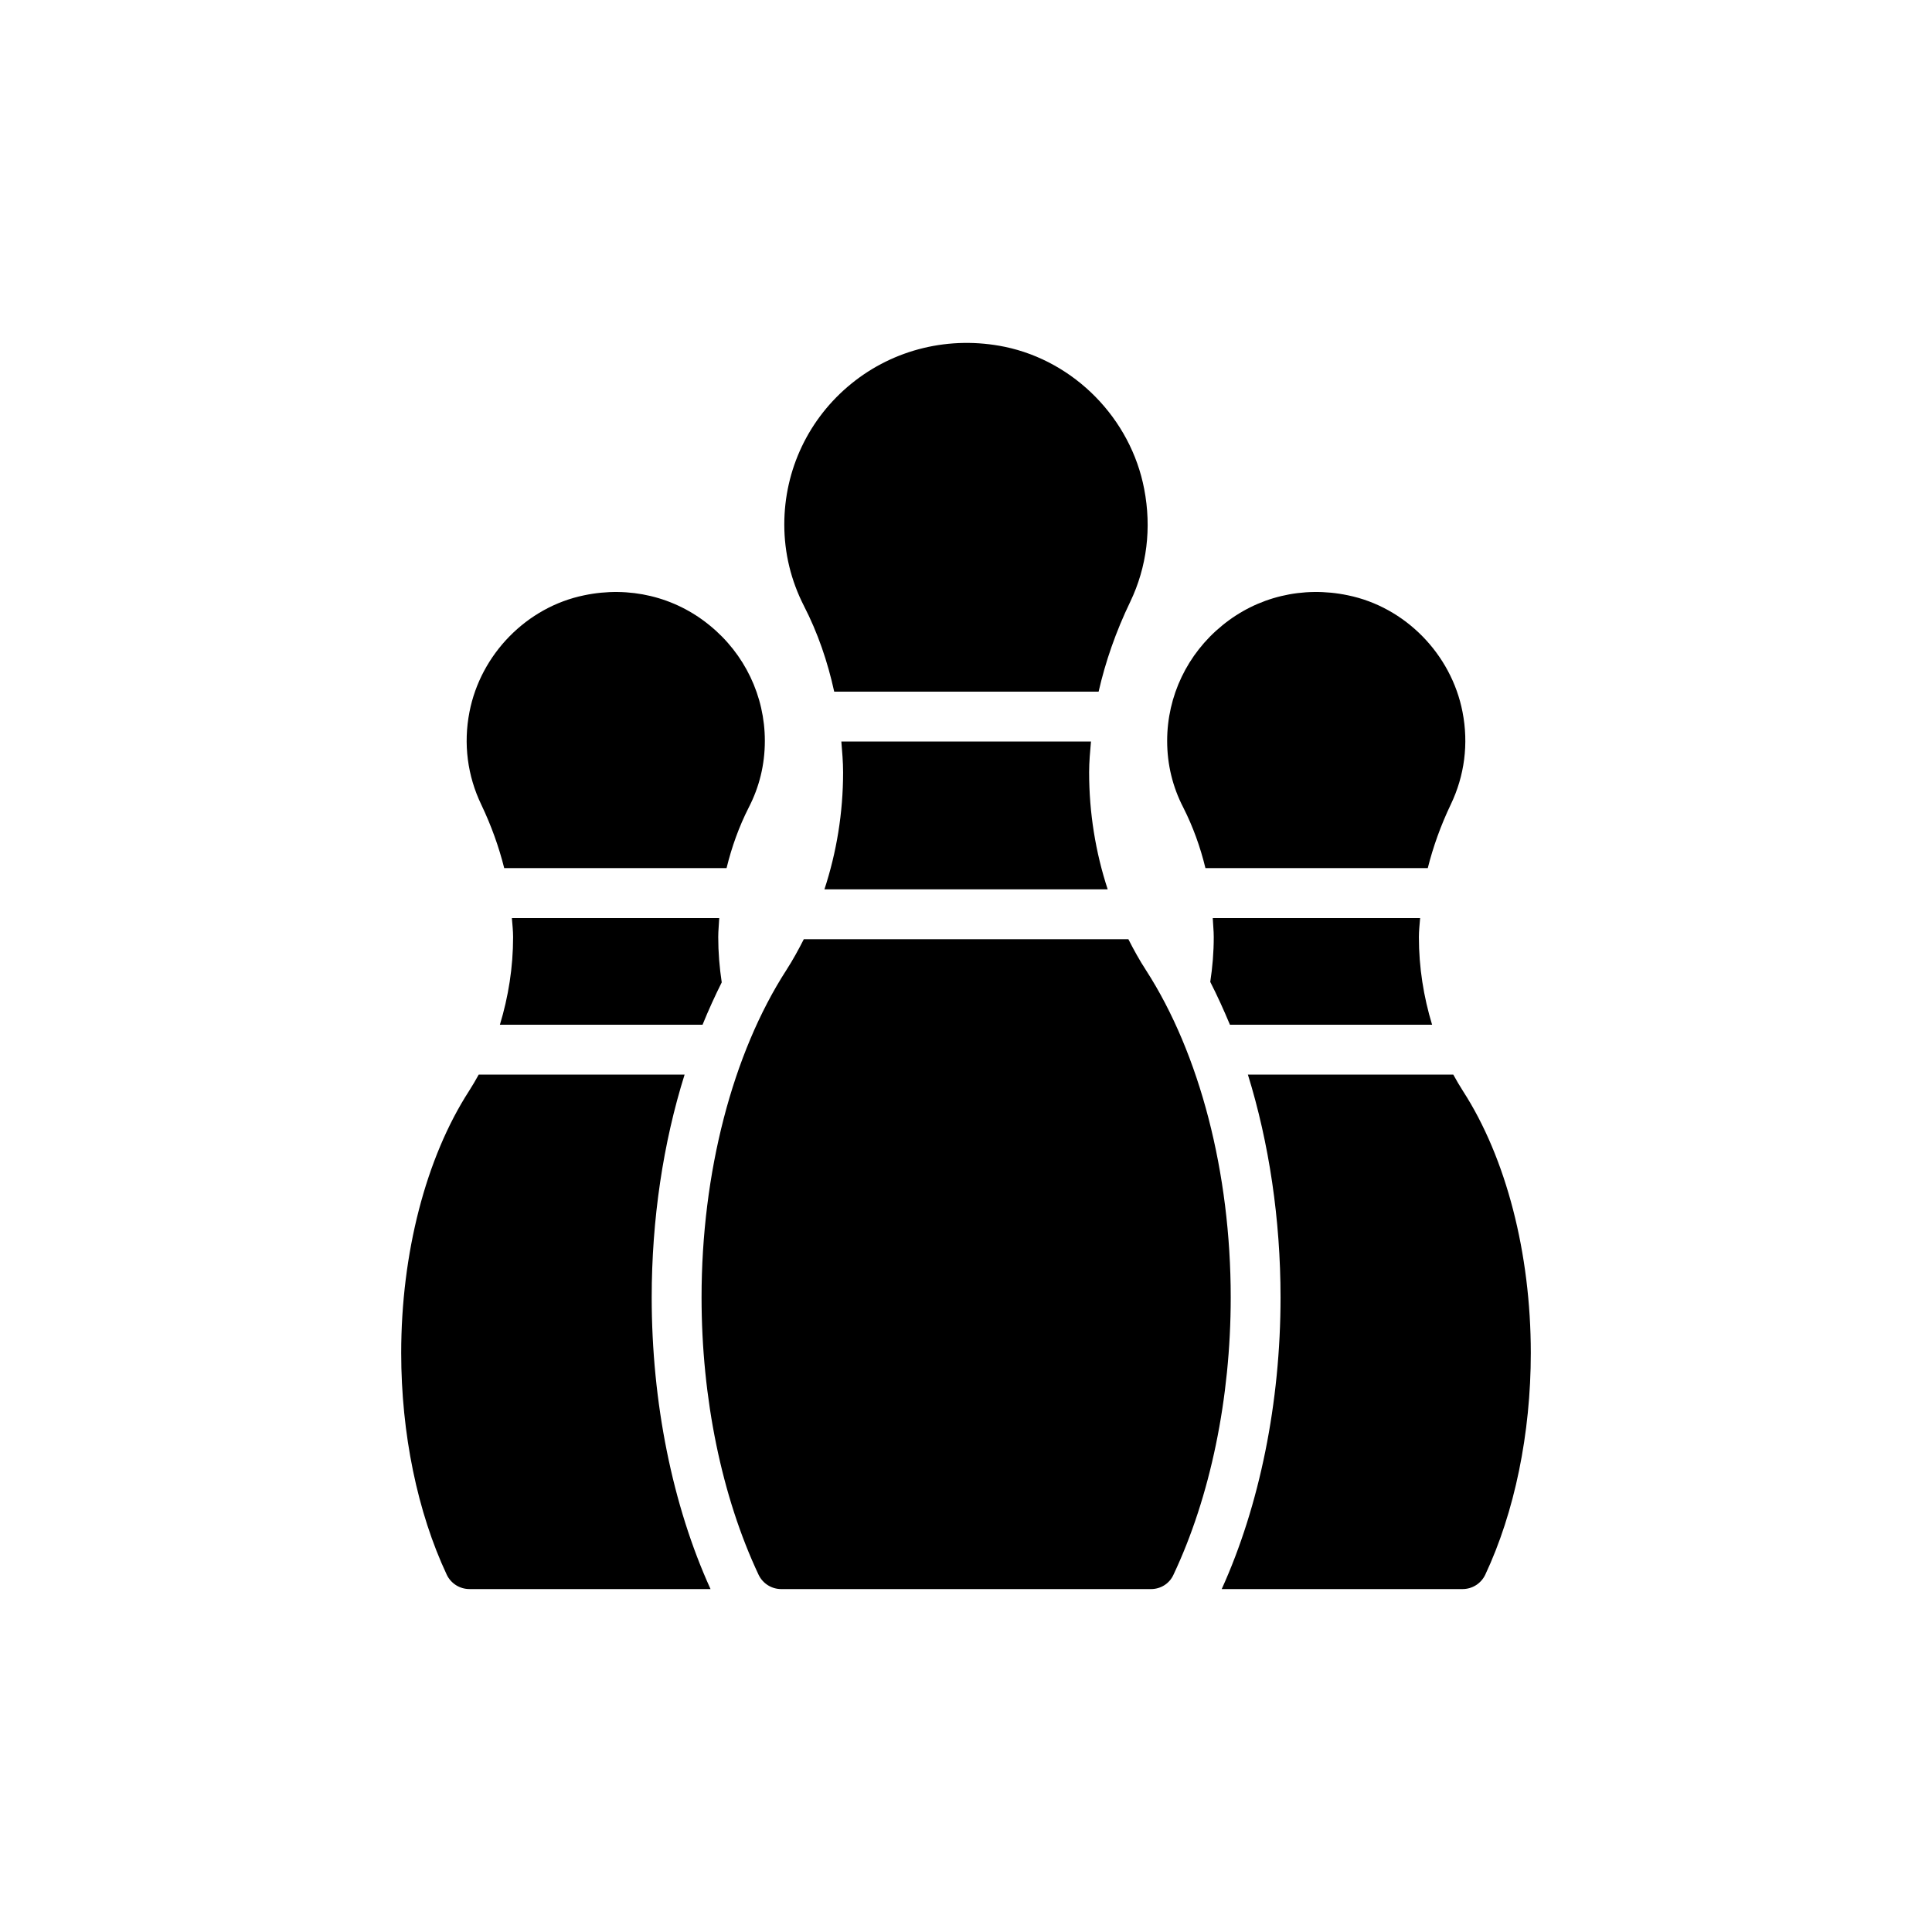
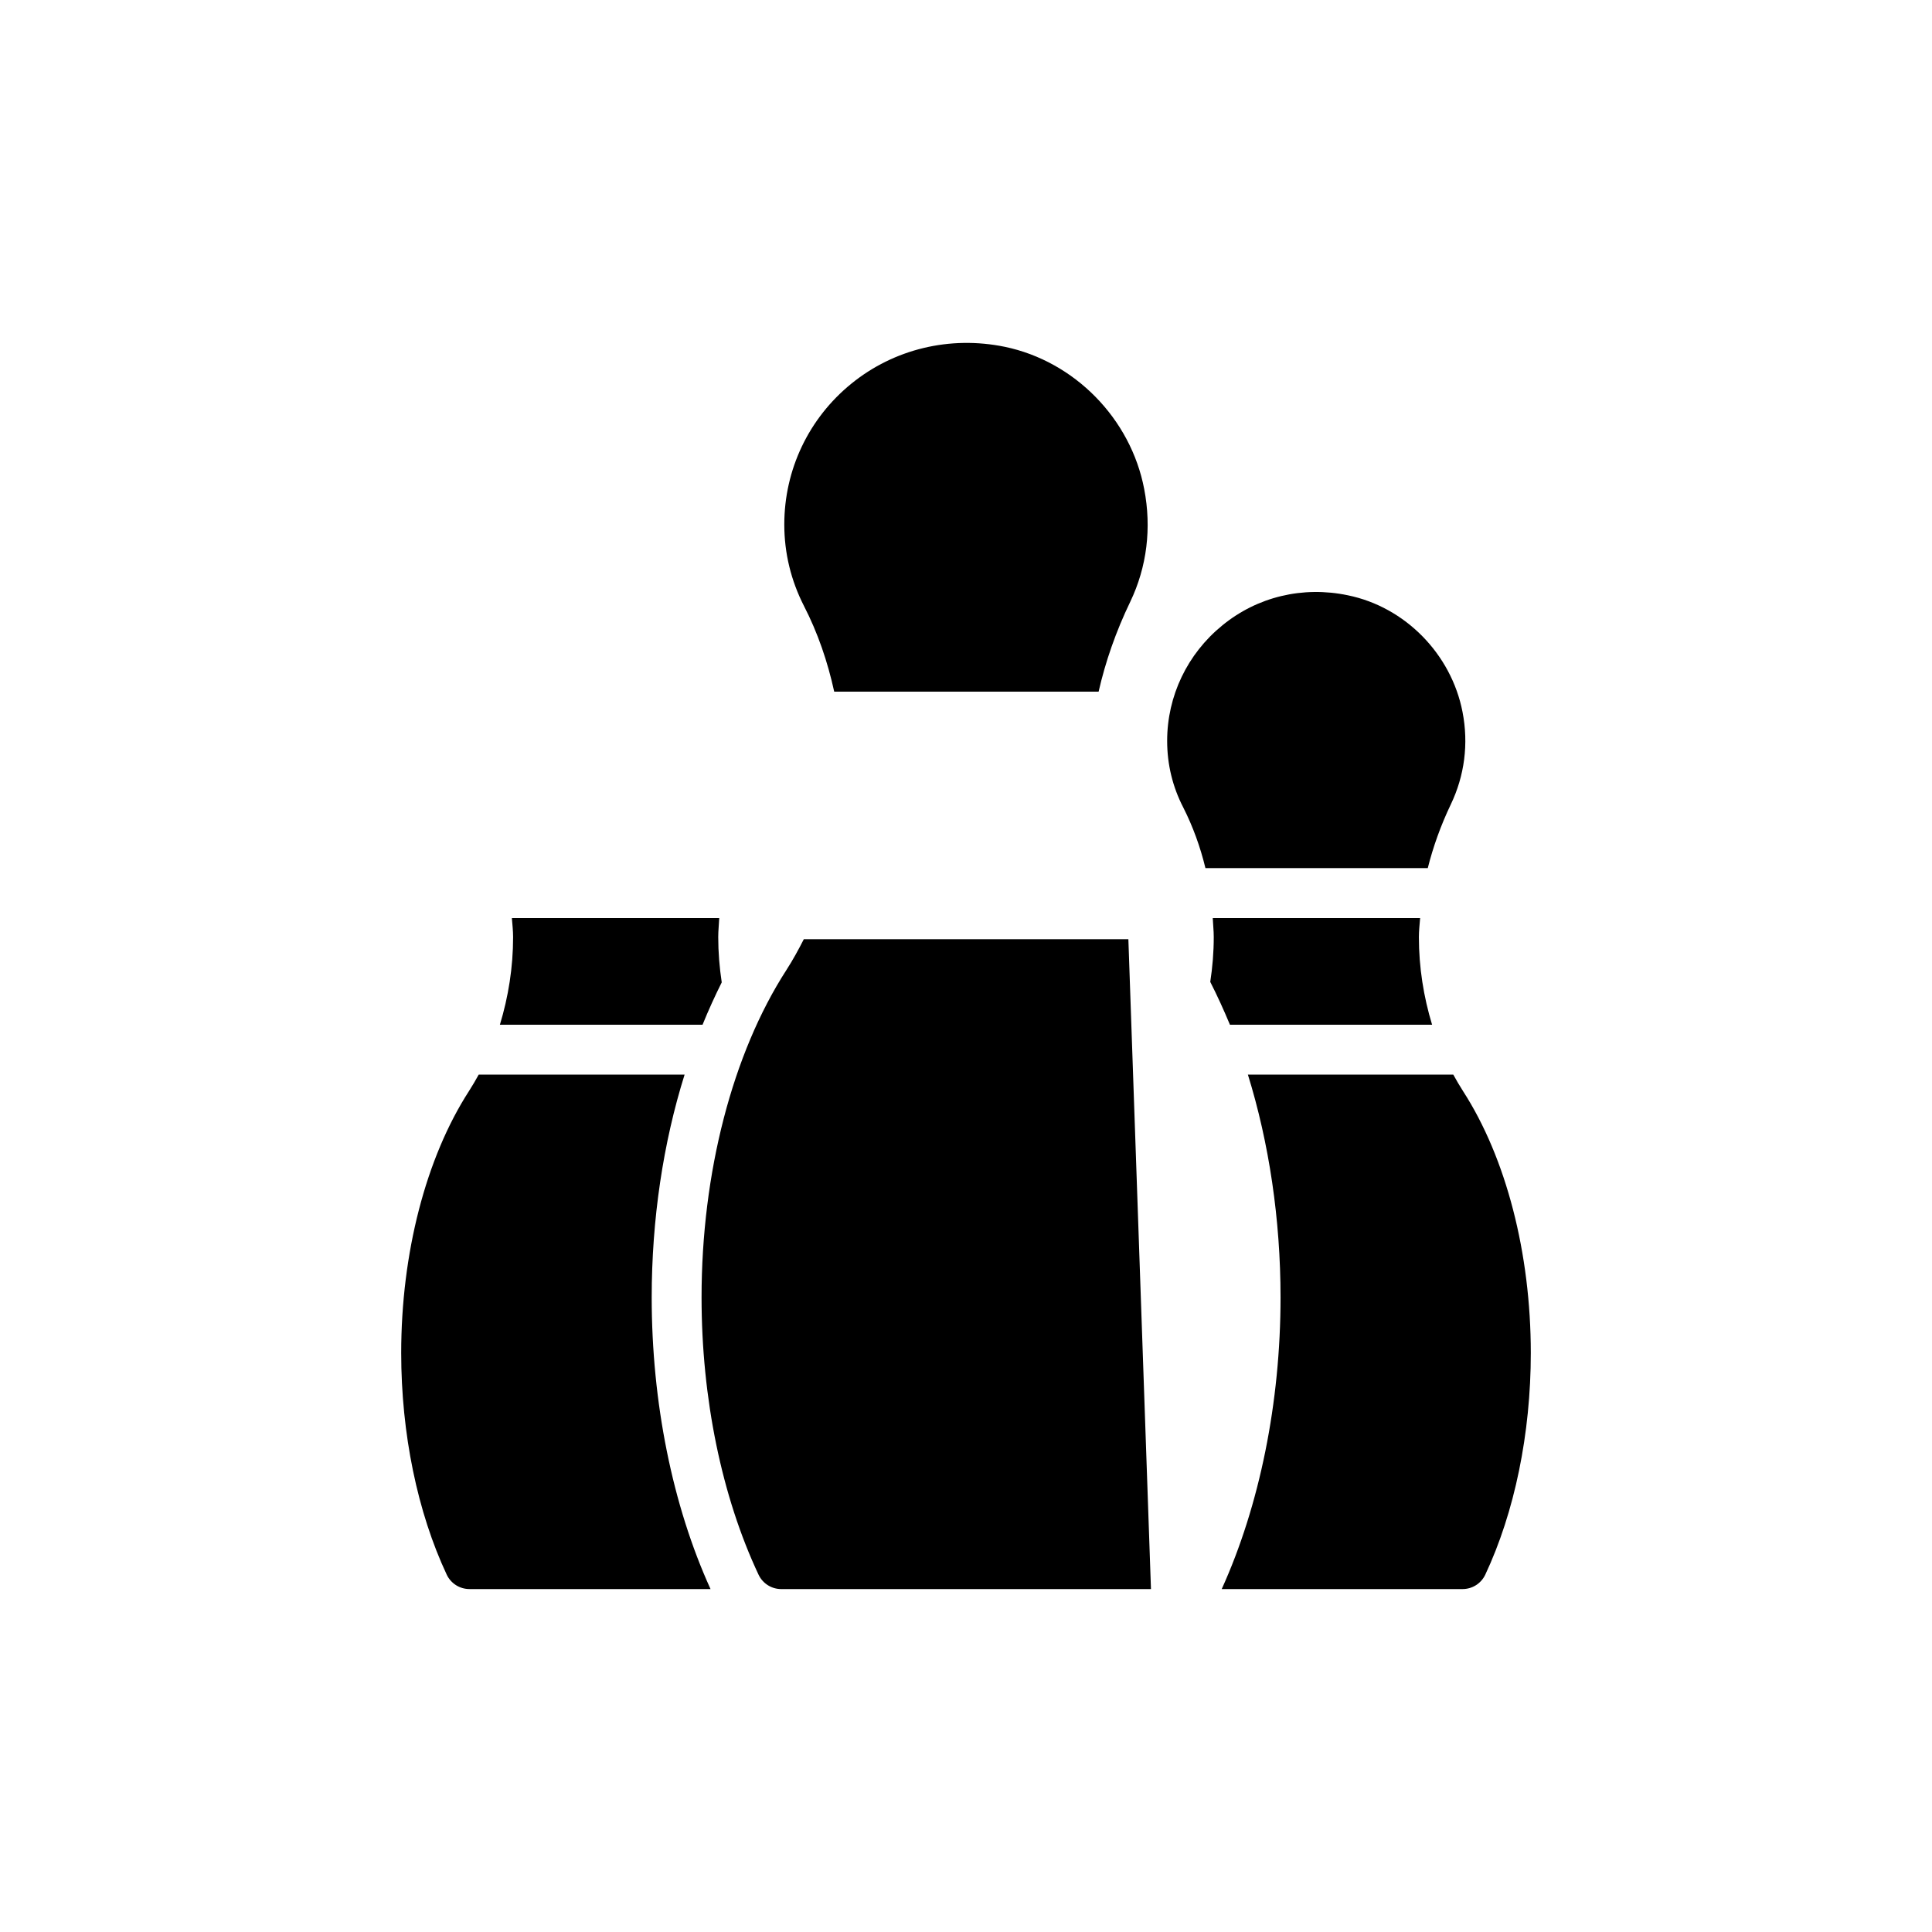
<svg xmlns="http://www.w3.org/2000/svg" fill="#000000" width="800px" height="800px" version="1.1" viewBox="144 144 512 512">
  <g>
    <path d="m410.24 235.9c-14.531-2.973-29.328 0.594-40.625 9.777-11.297 9.18-17.77 22.789-17.77 37.32 0 7.598 1.785 14.863 5.219 21.602 3.637 7.062 6.269 14.73 8.008 22.695h70.07c1.812-7.938 4.566-15.898 8.387-23.82 4.426-9.246 5.68-19.551 3.699-29.855-3.566-18.695-18.492-33.887-36.988-37.719z" />
-     <path d="m437.55 379.69c-3.219-9.832-4.922-20.281-4.922-31.031 0-2.707 0.254-5.43 0.492-8.148h-66.156c0.219 2.707 0.465 5.414 0.465 8.148 0 10.75-1.723 21.199-4.949 31.031z" />
-     <path d="m443.03 392.9h-86.012c-1.422 2.805-2.938 5.562-4.641 8.207-14.27 22.129-22.457 53.703-22.457 86.73 0 26.684 5.352 52.777 15.125 73.52 1.121 2.312 3.434 3.766 6.012 3.766h97.961c2.574 0 4.887-1.453 5.945-3.766 9.777-20.676 15.191-46.832 15.191-73.52 0-33.027-8.191-64.602-22.457-86.73-1.723-2.641-3.242-5.398-4.668-8.207z" />
+     <path d="m443.03 392.9h-86.012c-1.422 2.805-2.938 5.562-4.641 8.207-14.27 22.129-22.457 53.703-22.457 86.73 0 26.684 5.352 52.777 15.125 73.52 1.121 2.312 3.434 3.766 6.012 3.766h97.961z" />
    <path d="m469.95 415.57h53.57c-2.246-7.398-3.5-15.191-3.5-23.25 0-1.652 0.199-3.367 0.328-5.019h-54.957c0.066 1.652 0.266 3.305 0.266 5.019 0 4.031-0.328 7.992-0.926 11.891 1.852 3.633 3.566 7.398 5.219 11.359z" />
    <path d="m531.58 565.12c2.574 0 4.887-1.453 6.012-3.766 7.793-16.578 12.086-37.453 12.086-58.789 0-26.422-6.539-51.719-17.969-69.422-0.926-1.453-1.781-2.906-2.574-4.359h-54.43c5.613 18.098 8.652 38.379 8.652 59.055 0 27.809-5.551 55.156-15.59 77.281z" />
    <path d="m501.2 301.76c-11.957-2.512-24.043 0.395-33.293 7.992-9.25 7.531-14.598 18.691-14.598 30.582 0 6.273 1.453 12.219 4.293 17.703 2.539 5.016 4.492 10.414 5.852 16.02h58.922c1.41-5.617 3.418-11.254 6.102-16.879 3.633-7.598 4.758-16.051 3.106-24.508-2.973-15.32-15.191-27.805-30.383-30.91z" />
    <path d="m330.18 415.57c1.586-3.898 3.301-7.66 5.086-11.23-0.594-3.961-0.926-7.926-0.926-12.023 0-1.719 0.199-3.367 0.266-5.019h-54.957c0.133 1.652 0.328 3.367 0.328 5.019 0 8.059-1.254 15.852-3.5 23.25z" />
    <path d="m262.41 561.35c1.121 2.312 3.434 3.766 6.012 3.766h63.875c-10.105-22.195-15.59-49.539-15.59-77.281 0-20.676 3.039-40.953 8.719-59.055h-54.562c-0.793 1.453-1.652 2.906-2.578 4.359-11.426 17.703-17.965 43-17.965 69.422 0.004 21.336 4.297 42.211 12.09 58.789z" />
-     <path d="m342.4 358.04c2.84-5.481 4.293-11.426 4.293-17.703 0-11.891-5.352-23.055-14.598-30.582-9.246-7.598-21.336-10.504-33.293-7.992-15.191 3.106-27.414 15.59-30.387 30.914-1.652 8.453-0.527 16.91 3.106 24.508 2.684 5.625 4.695 11.262 6.102 16.879h58.922c1.363-5.609 3.316-11.012 5.856-16.023z" />
  </g>
</svg>